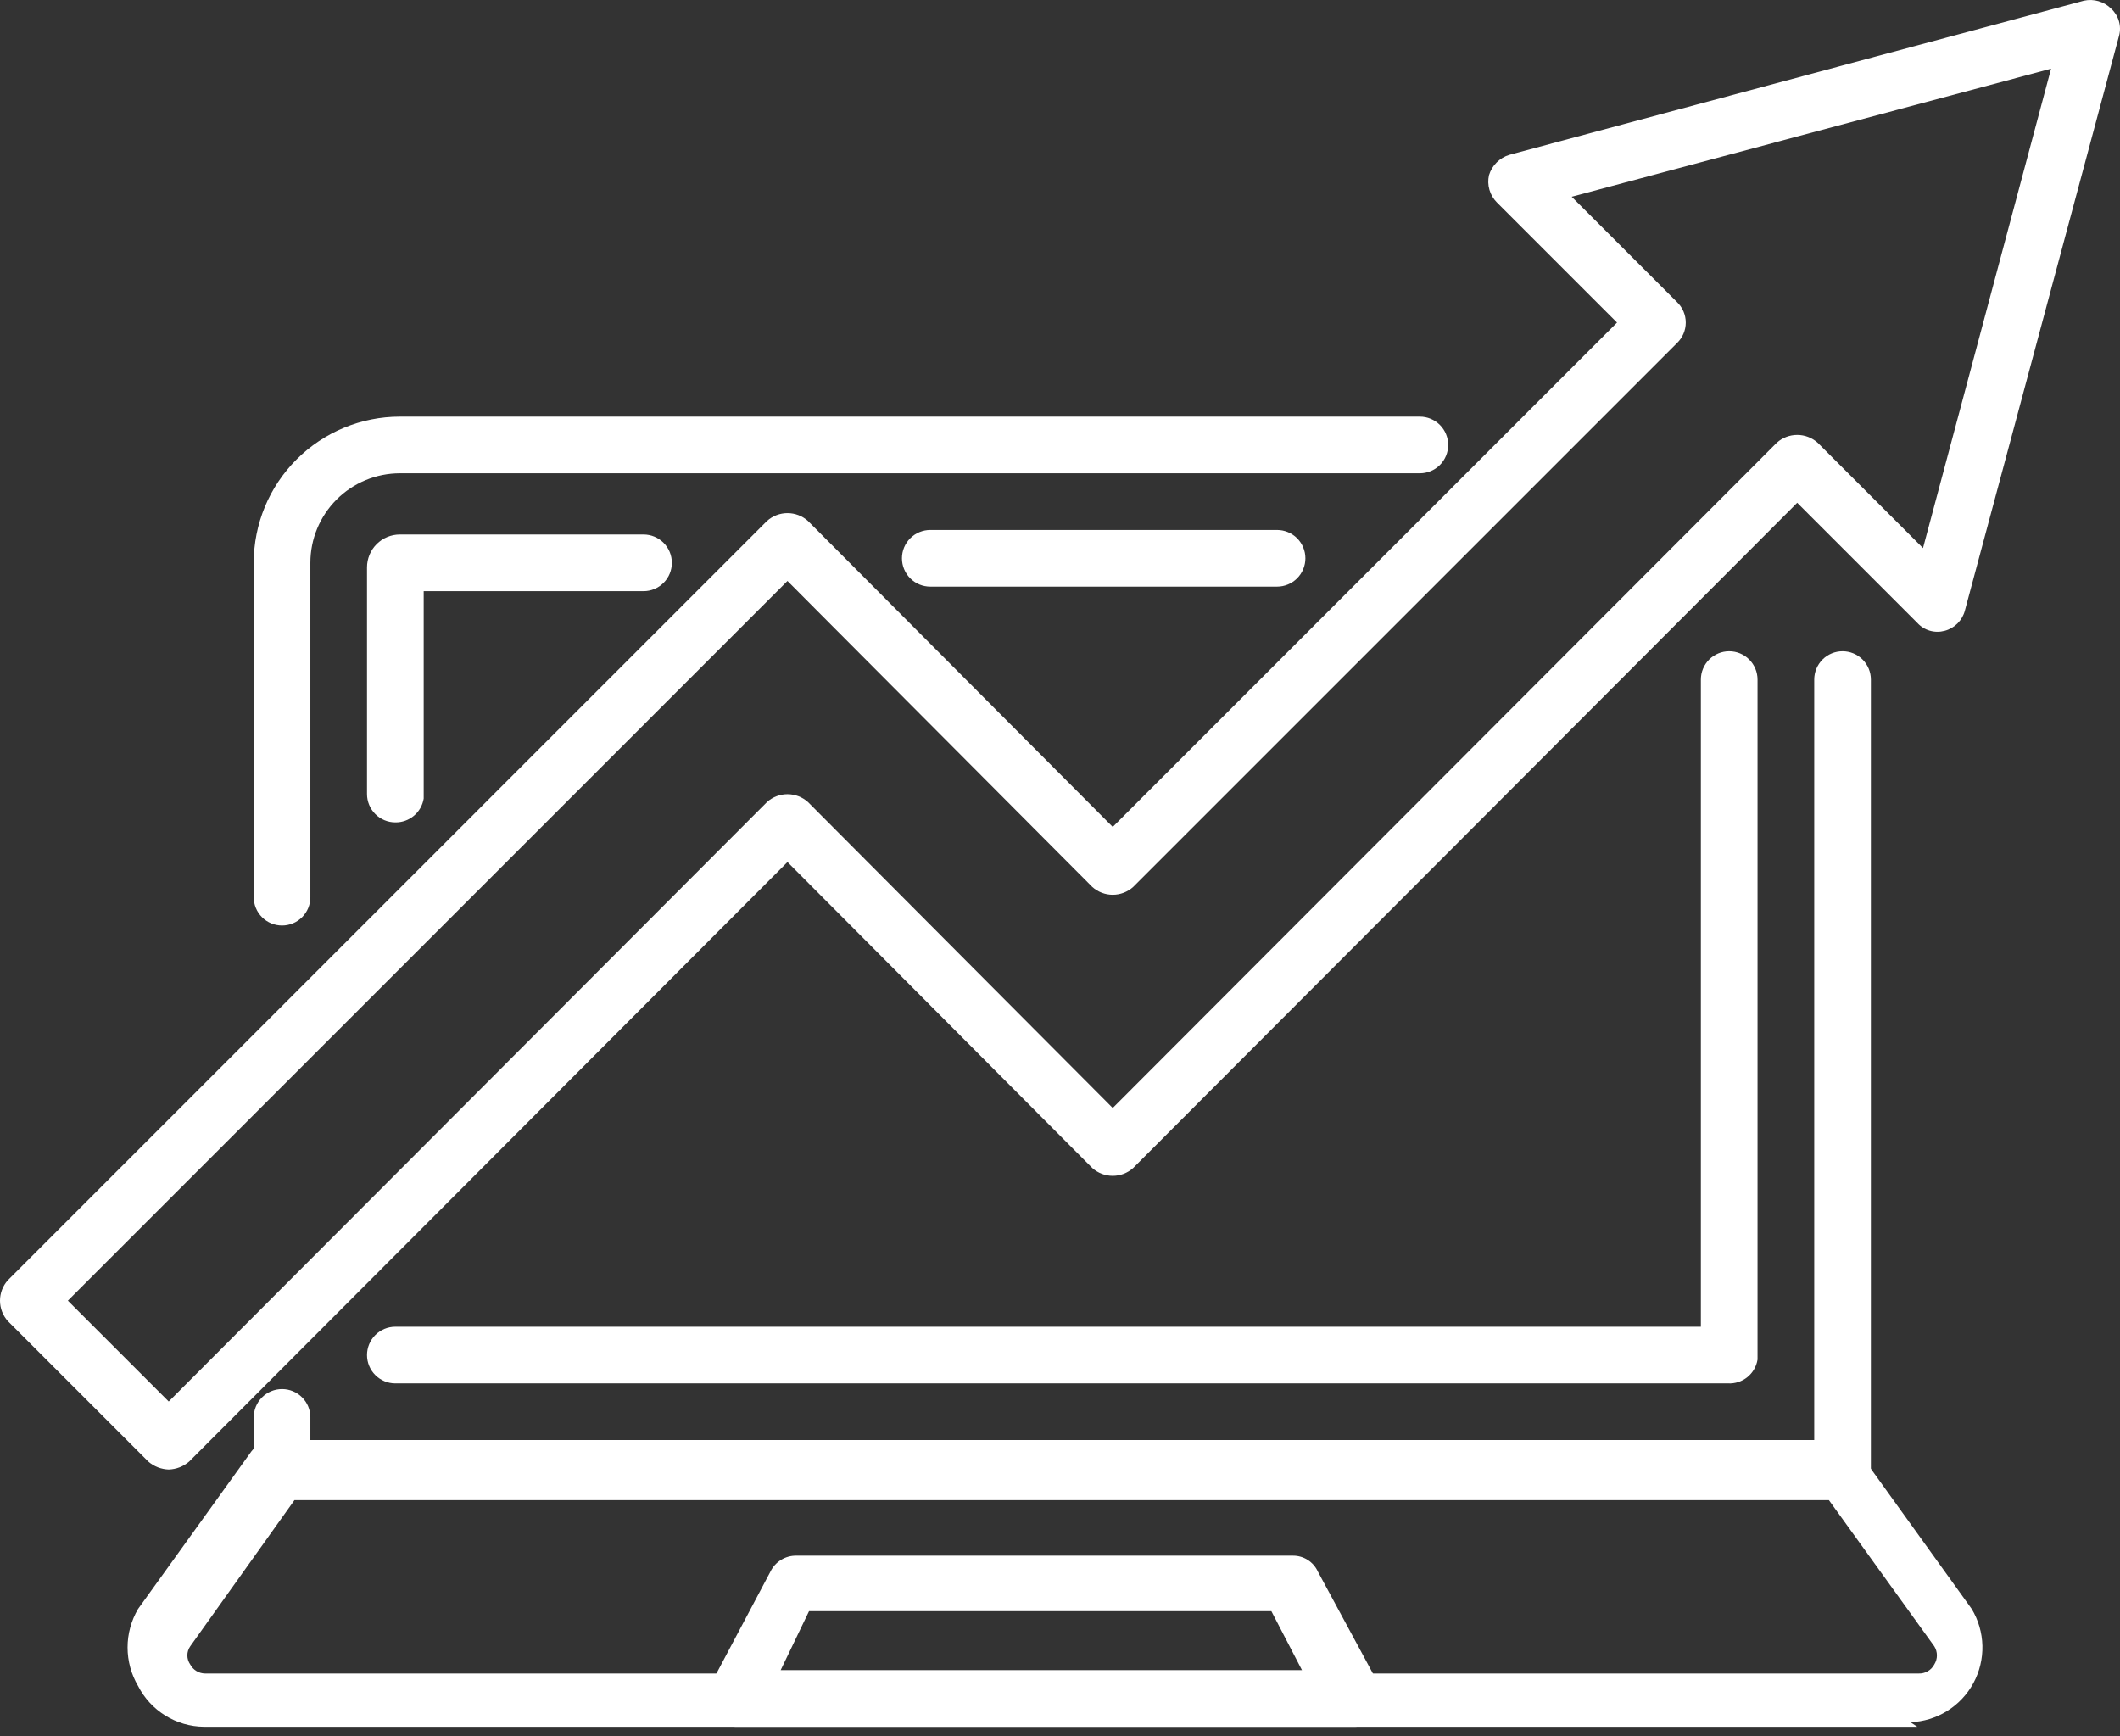
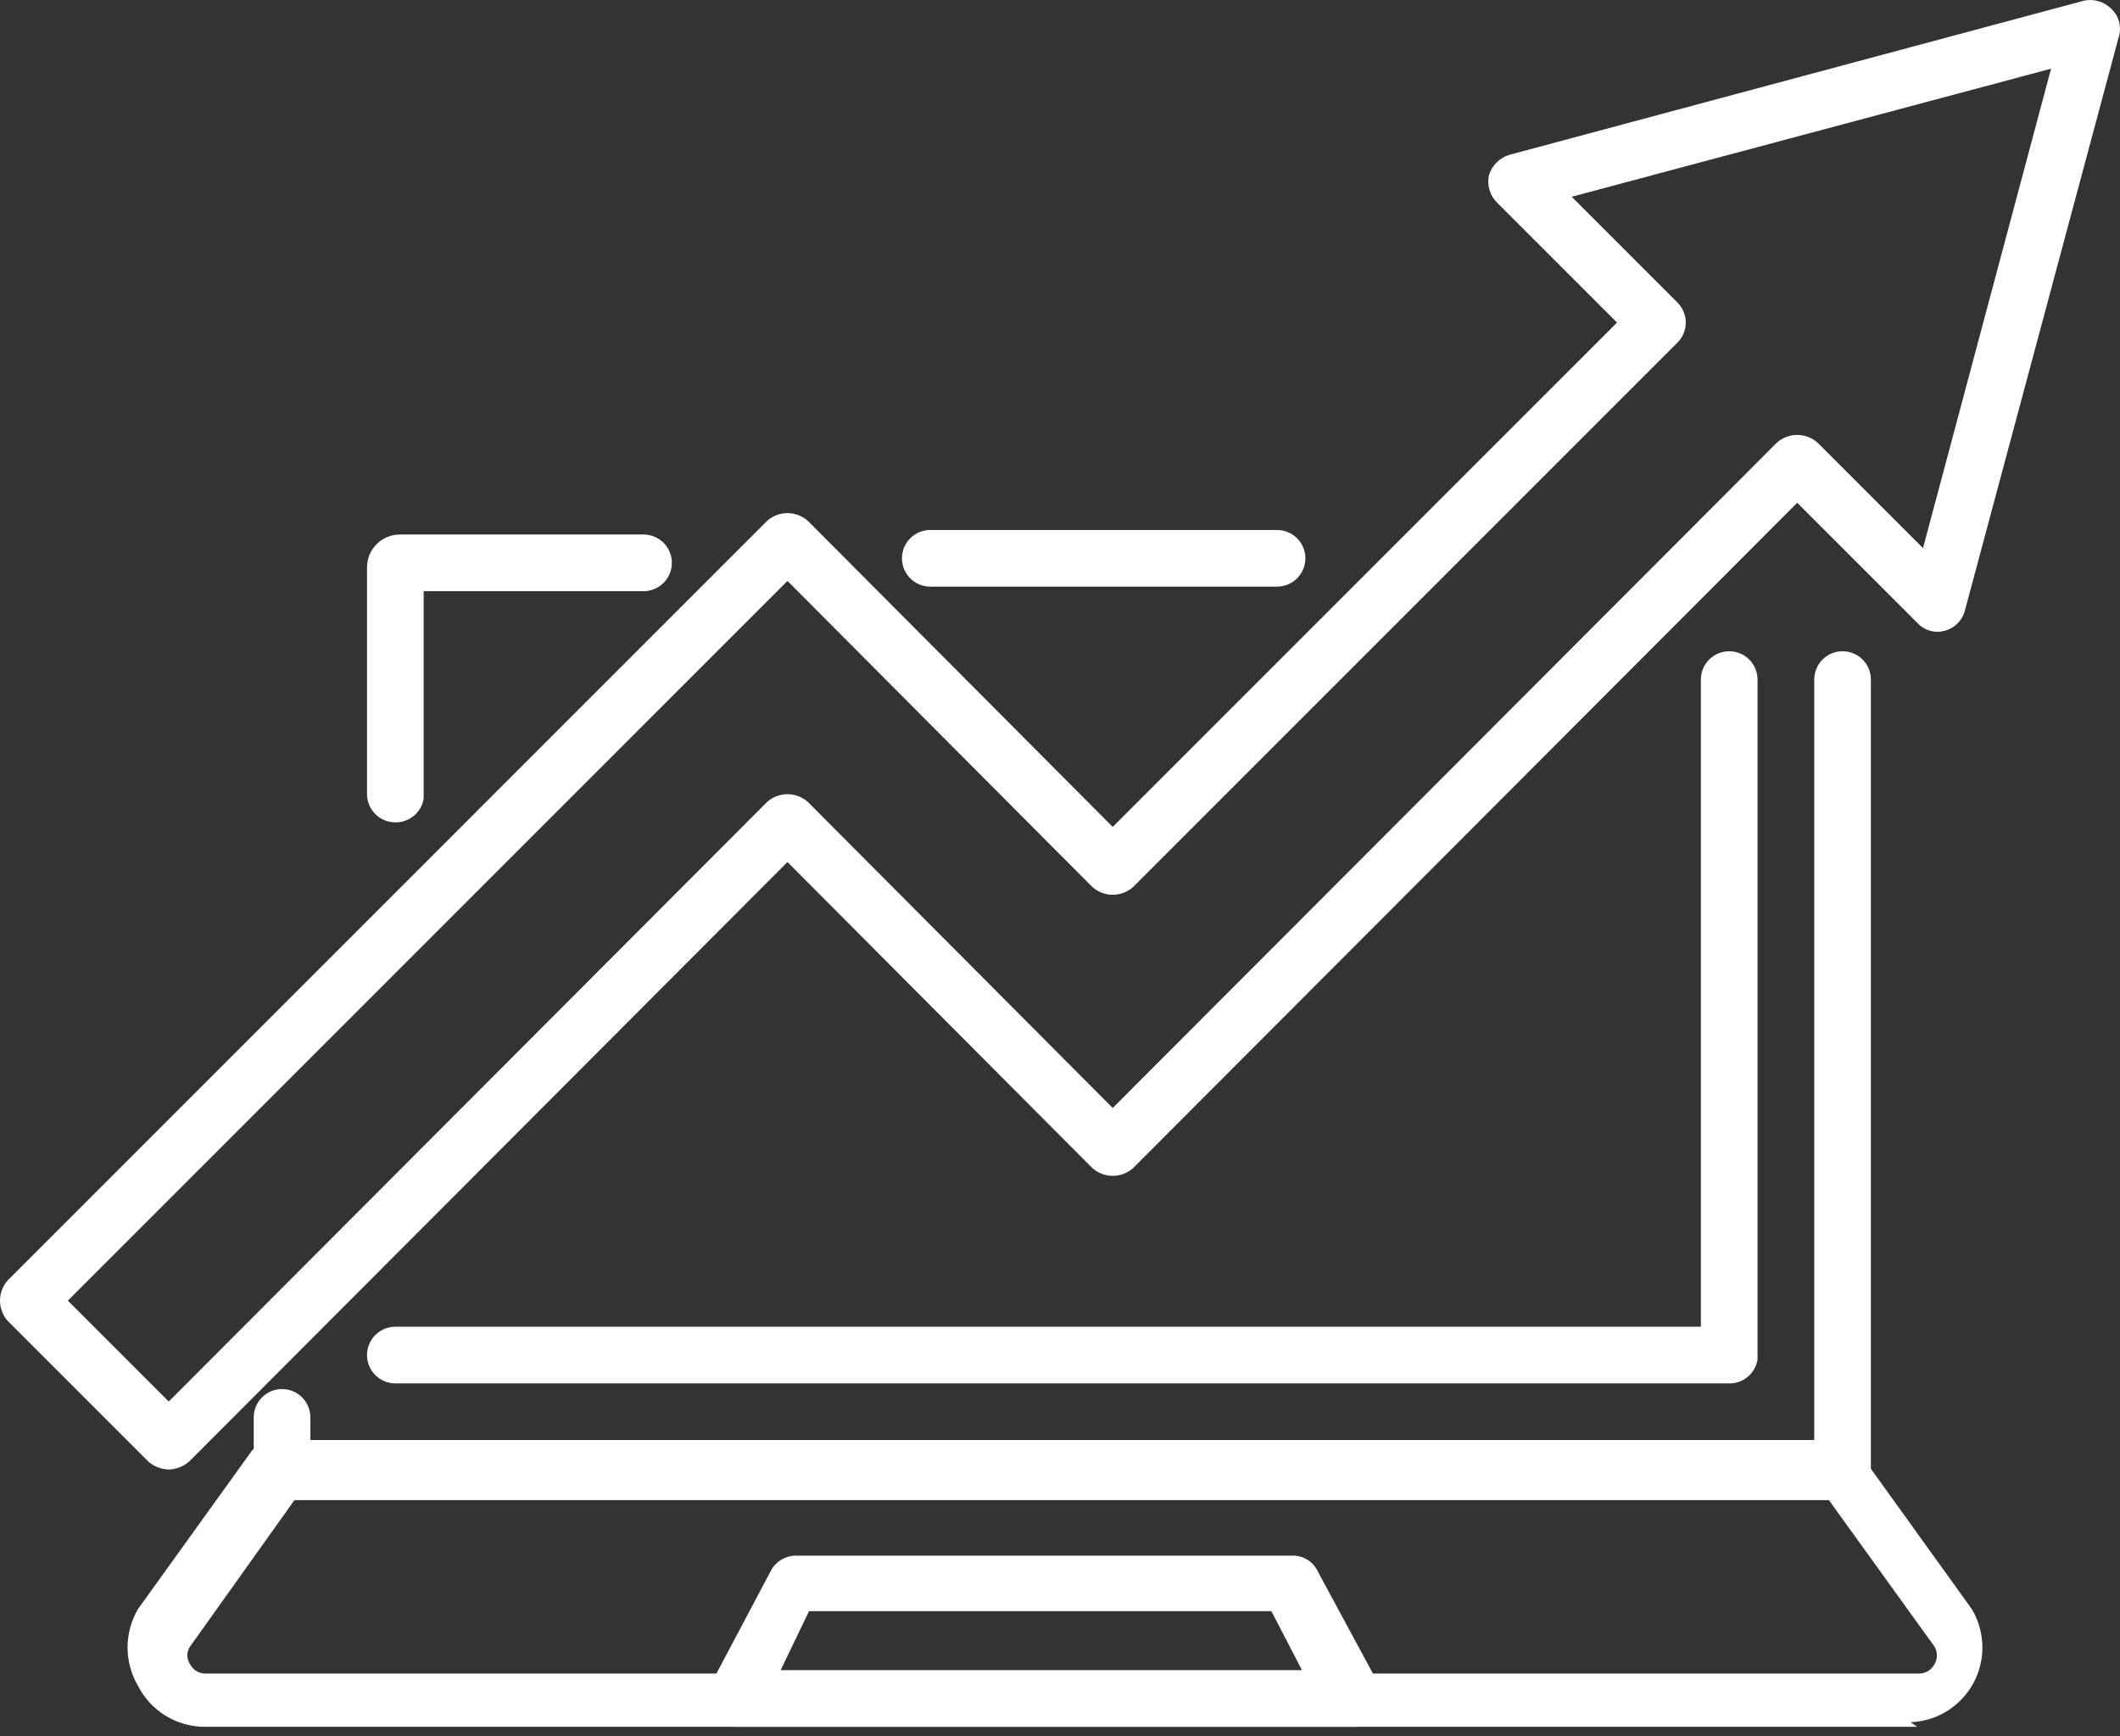
<svg xmlns="http://www.w3.org/2000/svg" width="116" height="95" viewBox="0 0 116 95" fill="none">
  <rect x="0" y="0" width="116" height="95" fill="#333333" stroke="none" />
-   <path d="M15.433 50.637C15.022 50.637 14.628 50.474 14.337 50.183C14.046 49.892 13.883 49.498 13.883 49.087V30.794C13.883 28.673 14.725 26.638 16.226 25.138C17.726 23.638 19.76 22.795 21.882 22.795H77.689C78.101 22.795 78.495 22.958 78.786 23.249C79.077 23.54 79.24 23.934 79.24 24.345C79.24 24.756 79.077 25.151 78.786 25.442C78.495 25.732 78.101 25.895 77.689 25.895H21.882C20.583 25.895 19.337 26.411 18.418 27.33C17.499 28.249 16.983 29.495 16.983 30.794V49.087C16.983 49.498 16.82 49.892 16.529 50.183C16.238 50.474 15.844 50.637 15.433 50.637Z" fill="white" />
  <path d="M100.757 81.889H15.433C15.022 81.889 14.628 81.726 14.337 81.435C14.046 81.144 13.883 80.75 13.883 80.339V77.549C13.883 77.138 14.046 76.743 14.337 76.453C14.628 76.162 15.022 75.999 15.433 75.999C15.844 75.999 16.238 76.162 16.529 76.453C16.82 76.743 16.983 77.138 16.983 77.549V78.789H99.269V37.181C99.269 36.77 99.432 36.376 99.722 36.085C100.013 35.794 100.408 35.631 100.819 35.631C101.23 35.631 101.624 35.794 101.915 36.085C102.206 36.376 102.369 36.77 102.369 37.181V80.587C102.308 80.965 102.11 81.307 101.812 81.547C101.515 81.788 101.139 81.909 100.757 81.889Z" fill="white" />
  <path d="M69.877 32.096H50.902C50.491 32.096 50.096 31.933 49.806 31.643C49.515 31.352 49.352 30.957 49.352 30.546C49.352 30.135 49.515 29.741 49.806 29.45C50.096 29.16 50.491 28.996 50.902 28.996H69.877C70.288 28.996 70.682 29.16 70.973 29.45C71.263 29.741 71.427 30.135 71.427 30.546C71.427 30.957 71.263 31.352 70.973 31.643C70.682 31.933 70.288 32.096 69.877 32.096Z" fill="white" />
  <path d="M21.632 44.994C21.221 44.994 20.827 44.831 20.536 44.54C20.245 44.249 20.082 43.855 20.082 43.444V31.042C20.082 30.565 20.272 30.108 20.609 29.771C20.946 29.433 21.403 29.244 21.88 29.244H35.212C35.623 29.244 36.017 29.407 36.308 29.698C36.599 29.989 36.762 30.383 36.762 30.794C36.762 31.206 36.599 31.6 36.308 31.89C36.017 32.181 35.623 32.345 35.212 32.345H23.183V43.692C23.123 44.059 22.934 44.392 22.649 44.631C22.365 44.87 22.004 44.999 21.632 44.994Z" fill="white" />
  <path d="M94.554 75.689H21.632C21.221 75.689 20.827 75.525 20.536 75.234C20.245 74.944 20.082 74.549 20.082 74.138C20.082 73.727 20.245 73.333 20.536 73.042C20.827 72.751 21.221 72.588 21.632 72.588H93.066V37.181C93.066 36.77 93.229 36.376 93.52 36.085C93.811 35.794 94.205 35.631 94.616 35.631C95.028 35.631 95.422 35.794 95.712 36.085C96.003 36.376 96.167 36.77 96.167 37.181V74.386C96.106 74.764 95.907 75.106 95.61 75.346C95.312 75.587 94.936 75.709 94.554 75.689Z" fill="white" />
  <path d="M104.908 94.476H11.152C10.406 94.468 9.676 94.255 9.042 93.861C8.408 93.468 7.894 92.909 7.555 92.244C7.179 91.605 6.98 90.878 6.98 90.136C6.98 89.395 7.179 88.666 7.555 88.028L13.756 79.408C13.906 79.207 14.104 79.046 14.33 78.938C14.557 78.829 14.807 78.778 15.058 78.788H100.444C100.687 78.772 100.931 78.82 101.149 78.929C101.367 79.038 101.551 79.204 101.684 79.408L107.885 88.028C108.252 88.637 108.454 89.332 108.471 90.043C108.487 90.754 108.318 91.458 107.98 92.084C107.642 92.71 107.147 93.237 106.543 93.613C105.939 93.989 105.247 94.201 104.536 94.228L104.908 94.476ZM16.112 82.075L10.408 90.074C10.306 90.22 10.252 90.392 10.252 90.57C10.252 90.747 10.306 90.92 10.408 91.066C10.485 91.213 10.601 91.337 10.743 91.424C10.885 91.512 11.047 91.559 11.214 91.562H104.97C105.147 91.571 105.323 91.529 105.477 91.441C105.631 91.353 105.756 91.223 105.839 91.066C105.932 90.918 105.982 90.745 105.982 90.57C105.982 90.394 105.932 90.223 105.839 90.074L100.072 82.075H16.112Z" fill="white" />
  <path d="M74.031 94.477H40.236C39.965 94.472 39.7 94.403 39.462 94.273C39.225 94.143 39.022 93.958 38.872 93.733C38.736 93.497 38.664 93.23 38.664 92.958C38.664 92.686 38.736 92.418 38.872 92.183L42.158 85.982C42.288 85.716 42.492 85.493 42.744 85.34C42.997 85.186 43.288 85.107 43.584 85.114H70.744C71.031 85.112 71.312 85.192 71.554 85.346C71.796 85.5 71.989 85.721 72.108 85.982L75.457 92.183C75.593 92.418 75.664 92.686 75.664 92.958C75.664 93.23 75.593 93.497 75.457 93.733C75.305 93.971 75.093 94.165 74.843 94.296C74.593 94.426 74.313 94.489 74.031 94.477ZM42.716 91.377H71.24L69.566 88.152H44.267L42.716 91.377Z" fill="white" />
  <path d="M9.232 80.401C8.821 80.388 8.427 80.235 8.116 79.967L0.427 72.278C0.152 71.971 0 71.573 0 71.162C0 70.75 0.152 70.353 0.427 70.046L41.972 28.5C42.279 28.226 42.677 28.074 43.088 28.074C43.5 28.074 43.898 28.226 44.205 28.5L60.885 45.242L88.479 17.649L81.905 11.076C81.714 10.884 81.574 10.647 81.498 10.387C81.422 10.127 81.413 9.852 81.472 9.587C81.552 9.324 81.695 9.084 81.89 8.889C82.085 8.695 82.324 8.551 82.588 8.471L114.026 0.038C114.291 -0.02 114.566 -0.011 114.826 0.065C115.086 0.14 115.323 0.281 115.514 0.472C115.716 0.656 115.864 0.893 115.94 1.155C116.017 1.418 116.02 1.696 115.948 1.96L107.515 33.399C107.446 33.668 107.306 33.913 107.11 34.109C106.913 34.306 106.668 34.446 106.399 34.515C106.135 34.586 105.856 34.583 105.594 34.507C105.331 34.43 105.095 34.283 104.911 34.081L98.338 27.508L62.001 63.907C61.694 64.181 61.297 64.333 60.885 64.333C60.473 64.333 60.076 64.181 59.769 63.907L43.088 47.164L10.348 79.967C10.036 80.235 9.642 80.388 9.232 80.401ZM3.713 71.162L9.232 76.68L41.972 43.878C42.279 43.604 42.677 43.452 43.088 43.452C43.5 43.452 43.898 43.604 44.205 43.878L60.885 60.62L97.222 24.221C97.529 23.947 97.926 23.795 98.338 23.795C98.75 23.795 99.147 23.947 99.454 24.221L105.221 29.988L112.228 3.758L85.998 10.765L91.765 16.532C91.915 16.677 92.034 16.85 92.116 17.042C92.197 17.234 92.24 17.44 92.24 17.649C92.24 17.857 92.197 18.063 92.116 18.255C92.034 18.447 91.915 18.62 91.765 18.765L62.001 48.529C61.694 48.803 61.297 48.955 60.885 48.955C60.473 48.955 60.076 48.803 59.769 48.529L43.088 31.786L3.713 71.162Z" fill="white" />
</svg>